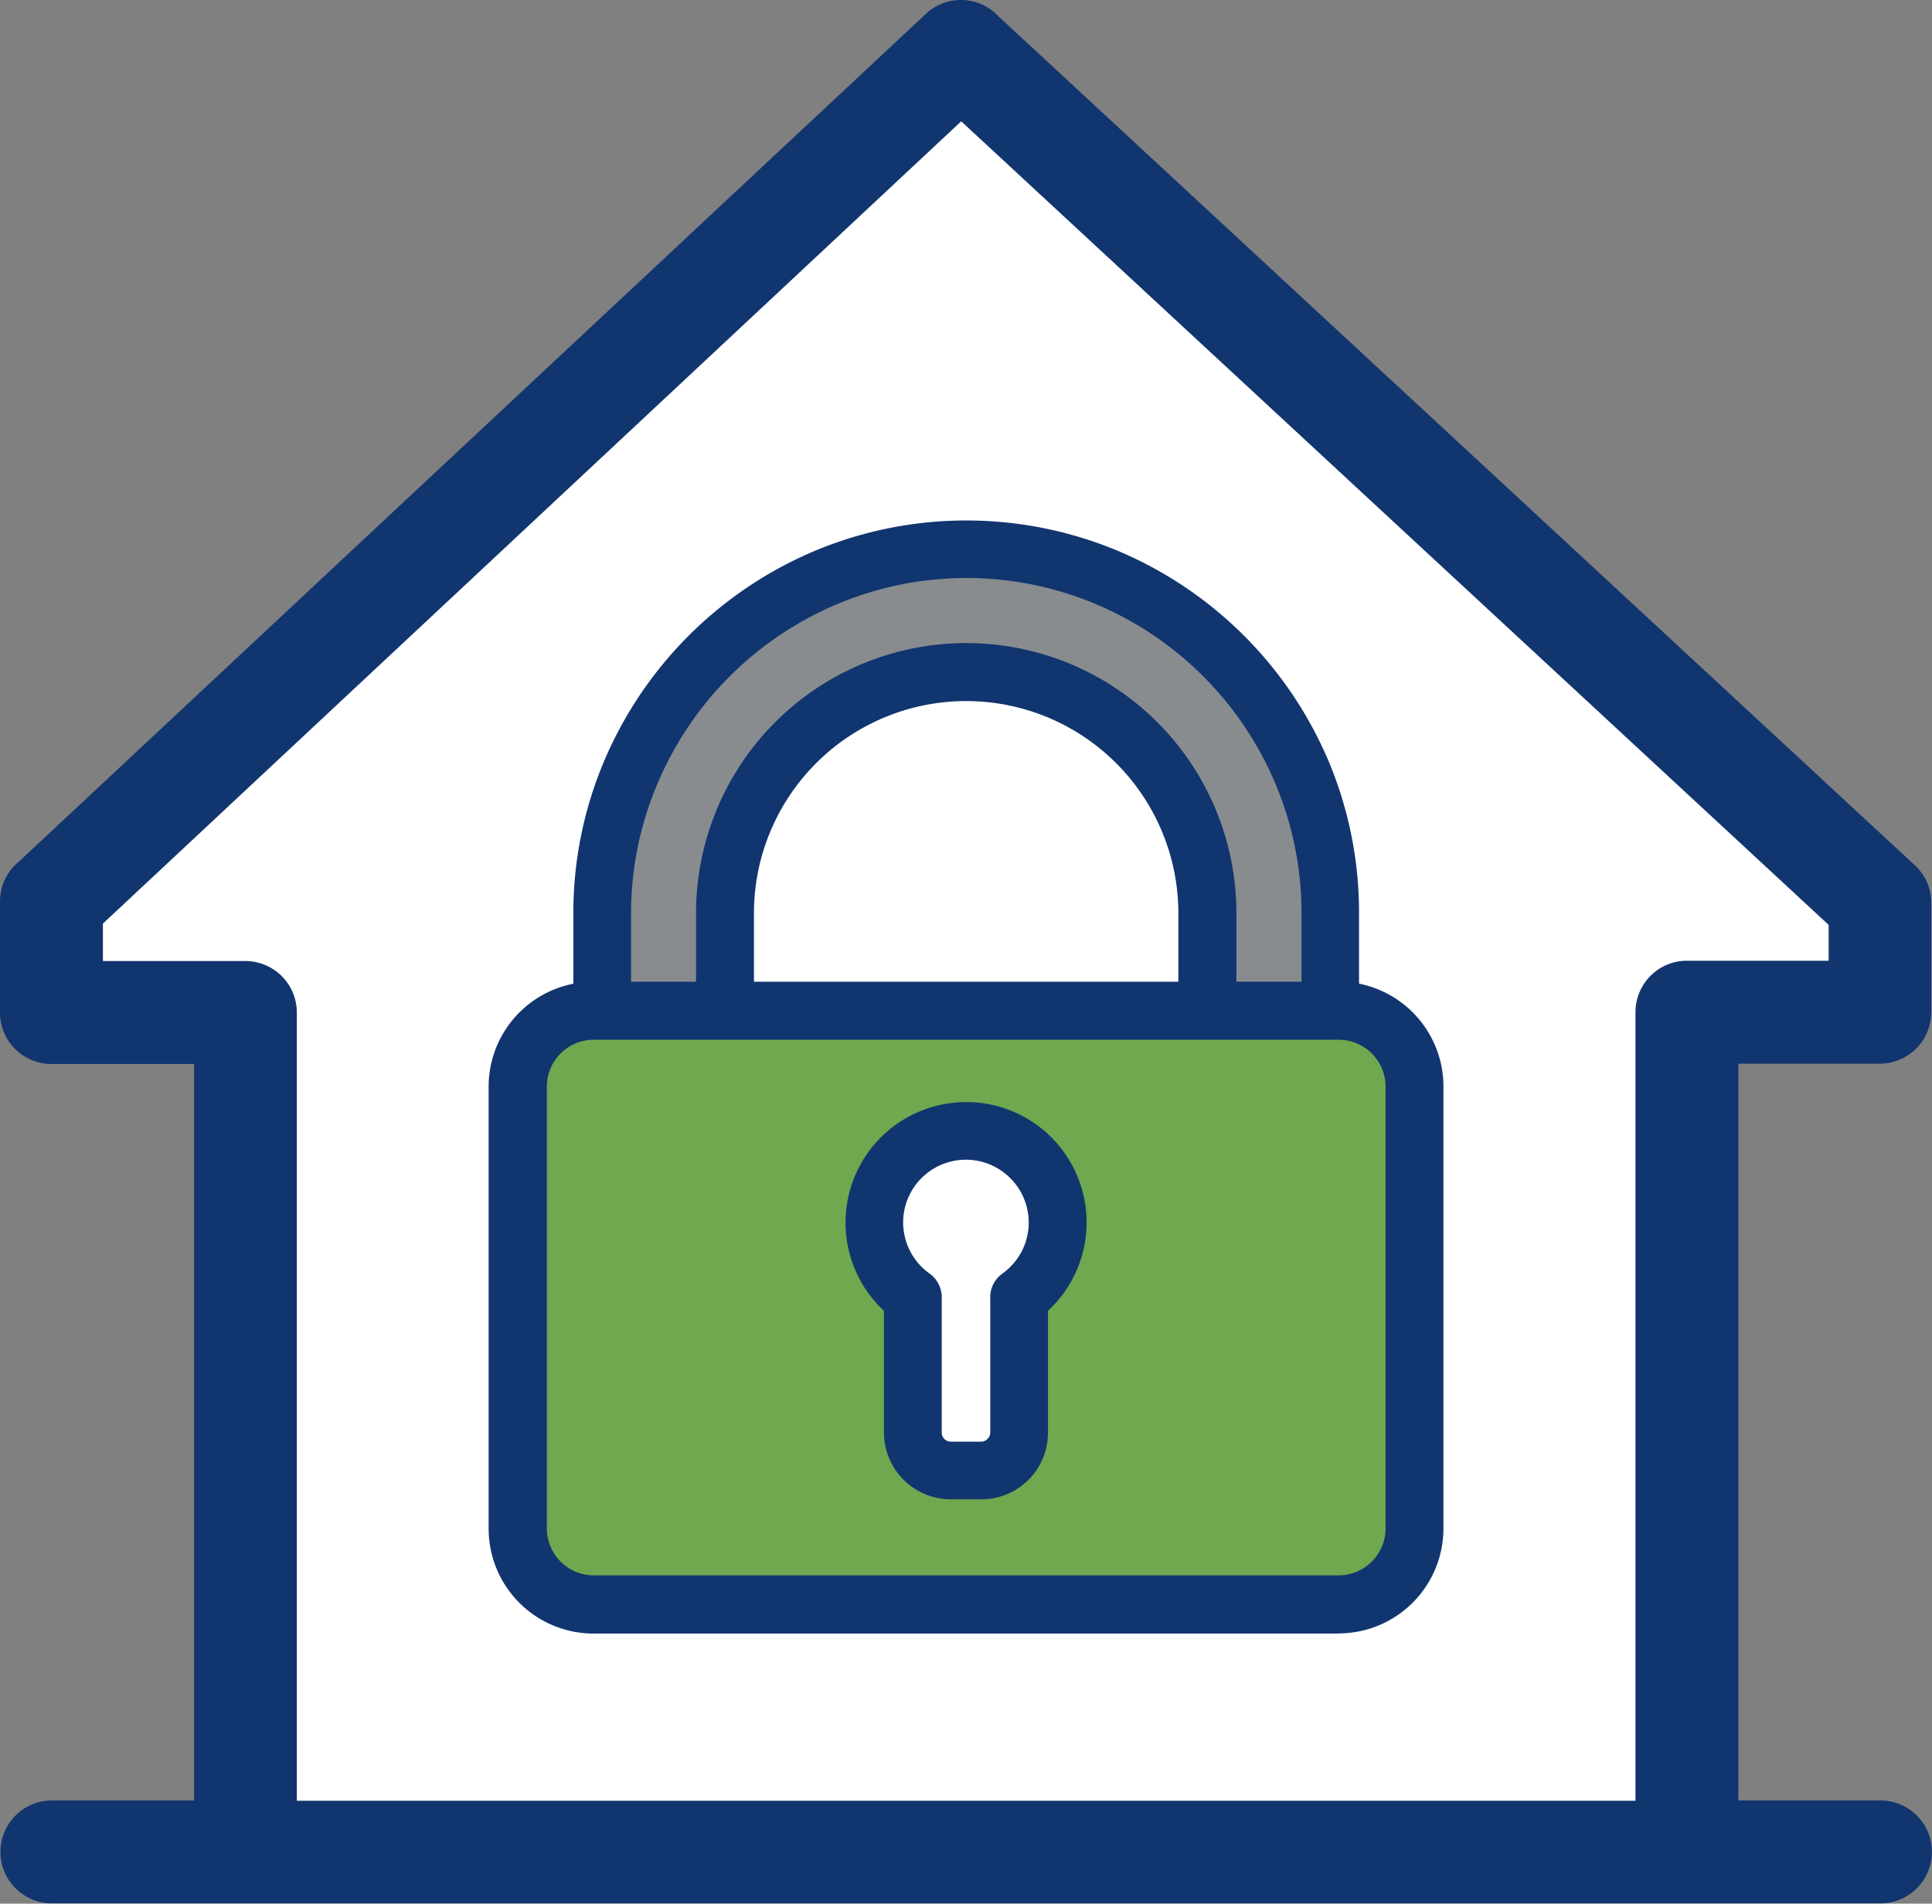
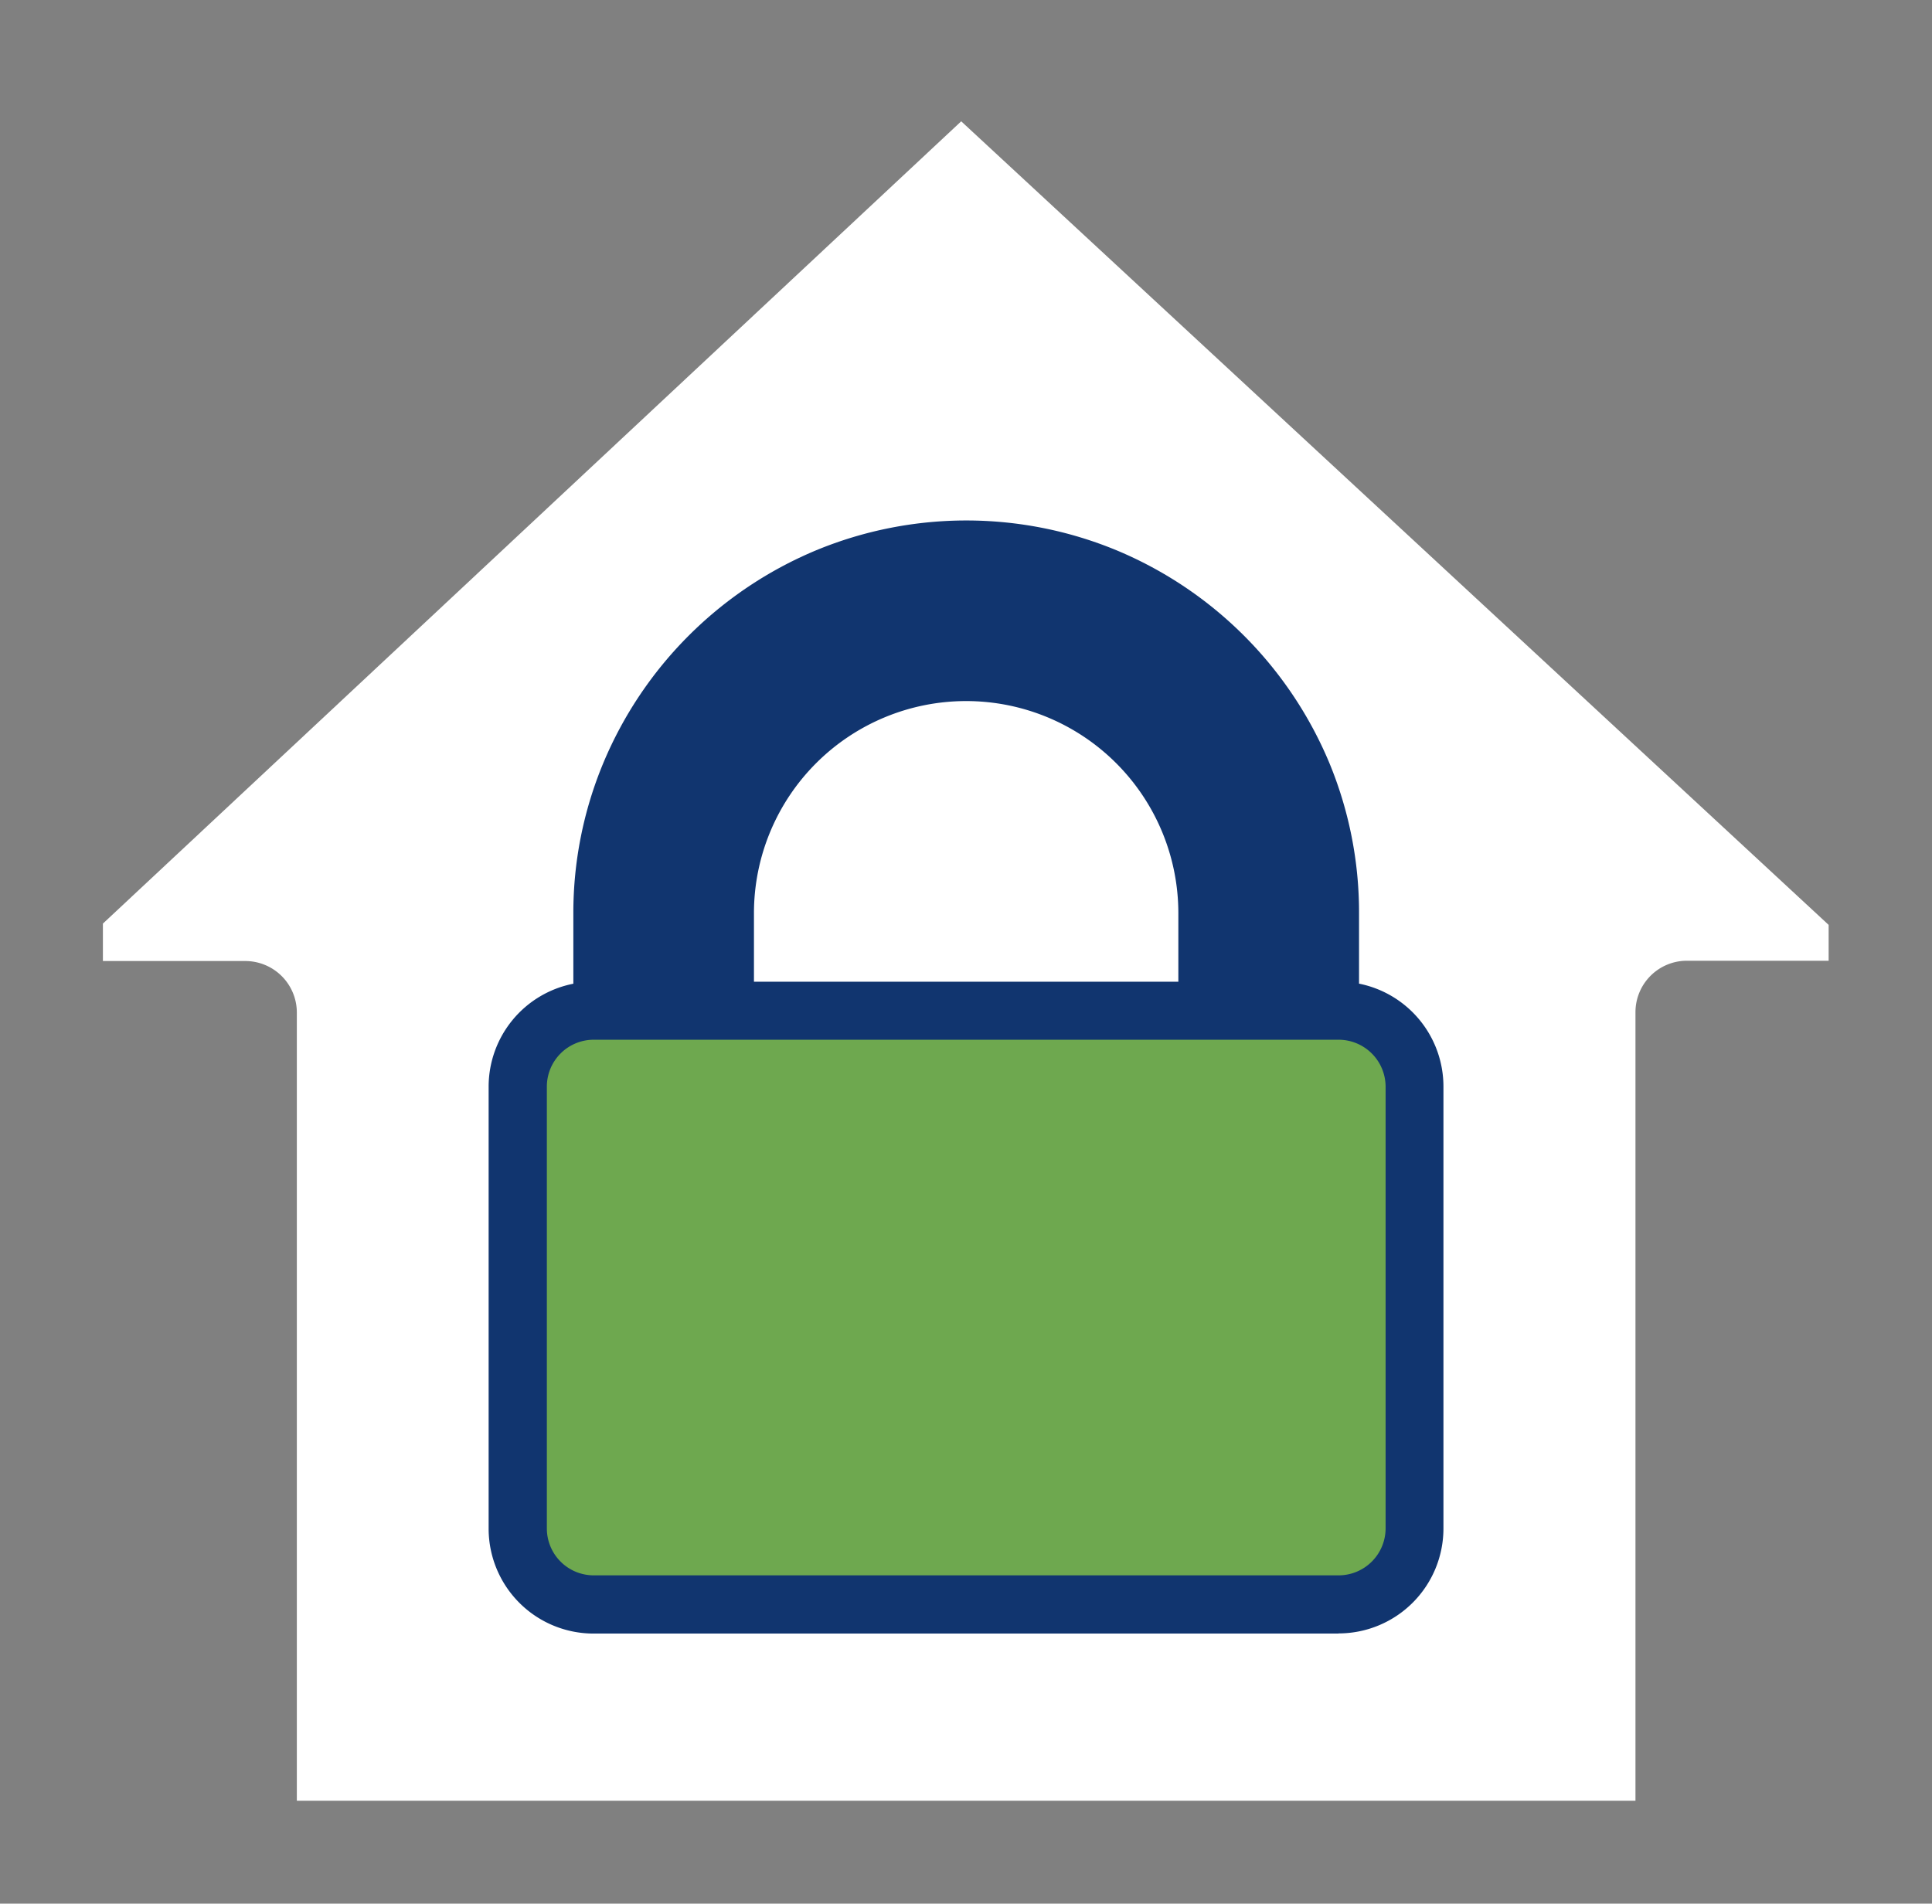
<svg xmlns="http://www.w3.org/2000/svg" viewBox="0 0 25.384 25.014">
  <rect x="0" y="0" width="25.384" height="25.014" fill="#808080" stroke="none" />
  <defs>
    <style>.cls-1{fill:#11356f;}.cls-1,.cls-2,.cls-3,.cls-4{fill-rule:evenodd;}.cls-2{fill:#fff;}.cls-3{fill:#6ea84f;}.cls-4{fill:#888c8f;}</style>
  </defs>
  <title>homesafteyandsecurity</title>
  <g id="Layer_2" data-name="Layer 2">
    <g id="_ÎÓÈ_1" data-name="—ÎÓÈ_1">
-       <path class="cls-1" d="M13.118.214l12.04,11.155a.665.665,0,0,1,.216.493h0V13.3a.678.678,0,0,1-.677.677H22.84v9.681h1.867a.676.676,0,1,1,0,1.352H.682a.676.676,0,0,1,0-1.352H2.55V13.981H.675A.676.676,0,0,1,0,13.3V11.845a.675.675,0,0,1,.248-.523L12.166.181A.673.673,0,0,1,13.118.214Z" />
      <path class="cls-2" d="M24.026,12.153,12.629,1.594,1.352,12.136v.492H3.225A.677.677,0,0,1,3.9,13.3V23.662H21.488V13.3a.676.676,0,0,1,.676-.676h1.862Z" />
      <path class="cls-1" d="M17.587,21.465H7.8A1.379,1.379,0,0,1,6.42,20.089V14.278a1.379,1.379,0,0,1,1.113-1.352V12a5.121,5.121,0,0,1,.392-1.97,5.2,5.2,0,0,1,2.8-2.8,5.166,5.166,0,0,1,3.943,0,5.2,5.2,0,0,1,2.8,2.8A5.136,5.136,0,0,1,17.856,12v.925a1.379,1.379,0,0,1,1.109,1.351v5.811a1.379,1.379,0,0,1-1.377,1.376ZM15.482,12.9V12a2.788,2.788,0,0,0-5.576,0v.9Z" />
      <path class="cls-3" d="M7.8,20.7h9.79a.618.618,0,0,0,.615-.615V14.278a.618.618,0,0,0-.615-.616H7.8a.616.616,0,0,0-.615.616v5.811A.616.616,0,0,0,7.8,20.7Z" />
-       <path class="cls-4" d="M9.145,12.9V12a3.55,3.55,0,0,1,7.1,0v.9H17.1V12a4.365,4.365,0,0,0-.334-1.681,4.421,4.421,0,0,0-2.387-2.389,4.38,4.38,0,0,0-3.36,0,4.43,4.43,0,0,0-2.389,2.387A4.364,4.364,0,0,0,8.291,12v.9Z" />
-       <path class="cls-1" d="M12.693,14.481a1.582,1.582,0,0,1,1.076,2.743v1.6a.876.876,0,0,1-.256.621l-.027.025a.877.877,0,0,1-.594.231h-.4v0a.879.879,0,0,1-.878-.877h0v-1.6a1.583,1.583,0,0,1,1.079-2.742Z" />
-       <path class="cls-2" d="M13.274,15.481a.824.824,0,1,0-1.06,1.254.381.381,0,0,1,.159.309v1.781h0a.12.12,0,0,0,.036.084.116.116,0,0,0,.083.034h.4a.118.118,0,0,0,.074-.027l.009-.009a.121.121,0,0,0,.036-.083V17.063a.379.379,0,0,1,.159-.328.841.841,0,0,0,.255-.294.824.824,0,0,0-.151-.96Z" />
    </g>
  </g>
</svg>